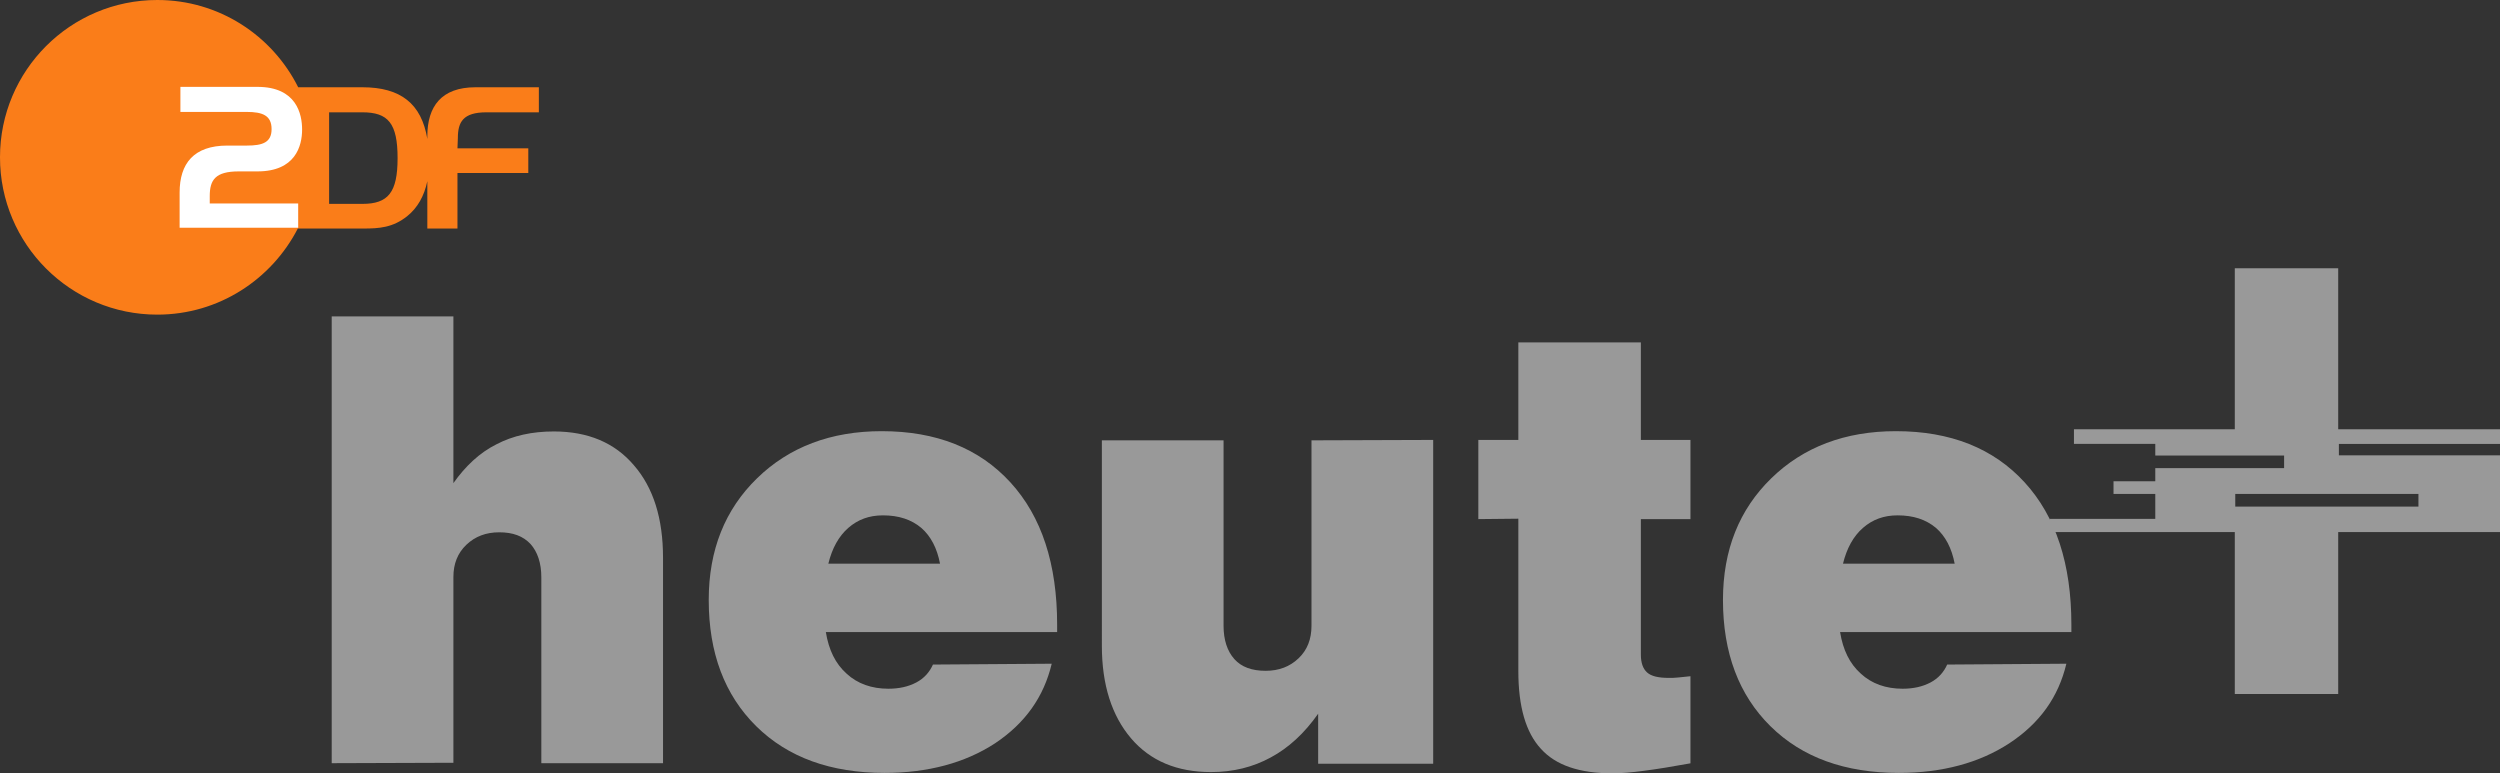
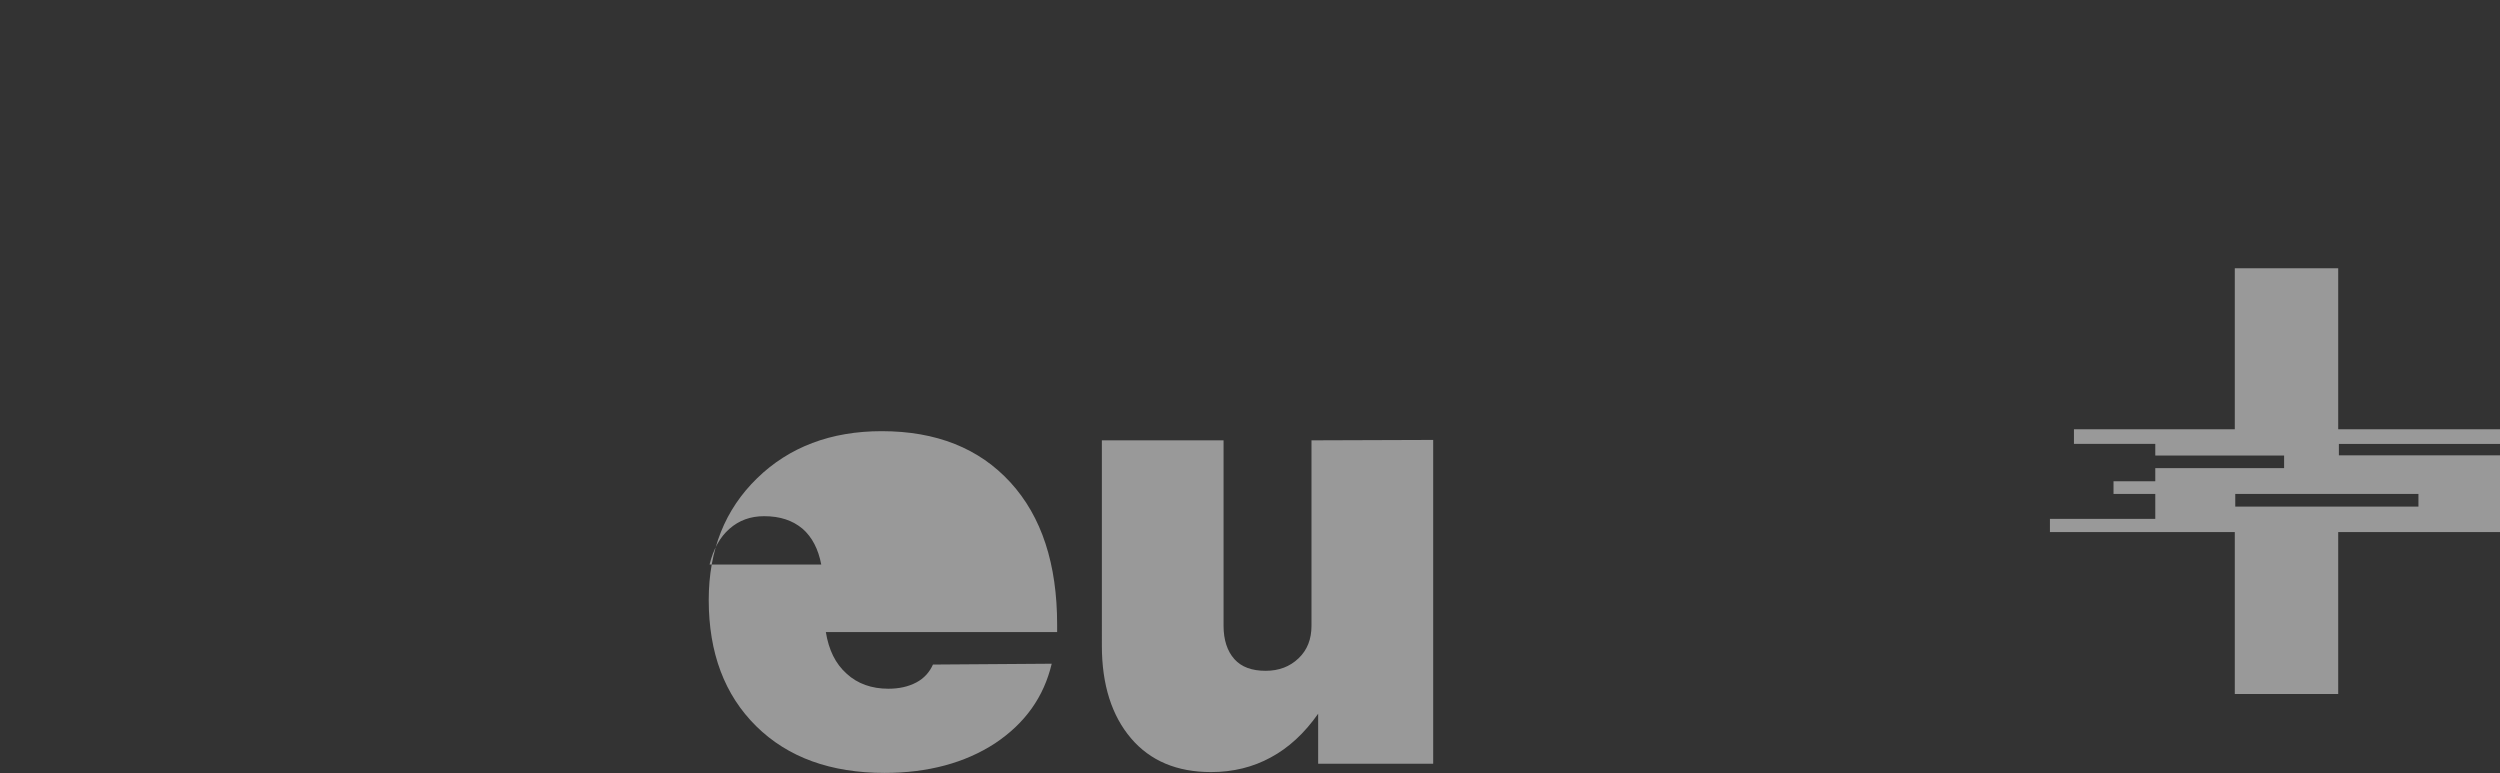
<svg xmlns="http://www.w3.org/2000/svg" xmlns:ns1="http://sodipodi.sourceforge.net/DTD/sodipodi-0.dtd" xmlns:ns2="http://www.inkscape.org/namespaces/inkscape" version="1.1" id="Ebene_1" x="0px" y="0px" viewBox="0 0 1000 309.328" xml:space="preserve" ns1:docname="heute+.svg" ns2:version="1.2.2 (732a01da63, 2022-12-09)" width="1000" height="309.328">
  <rect x="0" y="0" width="1000" height="309.328" fill="#333333" stroke="none" />
  <defs id="defs29" />
  <ns1:namedview id="namedview27" pagecolor="#ffffff" bordercolor="#000000" borderopacity="0.25" ns2:showpageshadow="2" ns2:pageopacity="0.0" ns2:pagecheckerboard="0" ns2:deskcolor="#d1d1d1" showgrid="false" ns2:zoom="0.5" ns2:cx="564" ns2:cy="194" ns2:window-width="1920" ns2:window-height="1017" ns2:window-x="-8" ns2:window-y="-8" ns2:window-maximized="1" ns2:current-layer="Ebene_1" showguides="true" />
  <style type="text/css" id="style2">
	.st0{fill:#999999;}
	.st1{fill:#FA7D19;}
	.st2{fill:#FFFFFF;}
</style>
  <g id="Ebene_13">
</g>
  <path id="rect434" style="opacity:1;fill:#999999;fill-opacity:1;fill-rule:evenodd;stroke-width:0.147" d="m 893.915,107.302 v 64.402 h -64.336 v 5.842 h 32.532 v 4.682 h 51.529 v 5.033 h -51.529 v 5.239 h -16.705 v 5.086 h 16.705 v 9.951 h -13.575 -18.957 -9.606 v 5.286 h 9.606 18.957 45.379 v 64.789 h 41.37 V 212.823 H 1000 v -30.695 h -64.447 v -4.56 H 1000 v -5.863 h -64.715 v -64.402 z m 0.189,90.279 h 73.274 v 5.061 h -73.274 z" />
  <g id="ZDFsport_x5F_de" transform="matrix(1.667,0,0,1.667,-4.953,1.101)">
    <g id="g15">
-       <path class="st0" d="M 82.565,182.467 V 75.267 h 29.2 v 40 c 2.9,-4.1 6.3,-7.3 10.3,-9.3 4,-2.1 8.6,-3.1 13.8,-3.1 8.2,0 14.6,2.7 19.2,8.1 4.7,5.4 7,12.8 7,22.2 v 49.3 h -29.2 v -44.6 c 0,-3.4 -0.9,-6.1 -2.6,-8 -1.8,-1.9 -4.2,-2.8 -7.5,-2.8 -3.2,0 -5.8,1 -7.9,3 -2.1,2 -3.1,4.6 -3.1,7.7 v 44.6 z" id="path5" />
-       <path class="st0" d="m 255.332,158.6 c -1.9,8 -6.4,14.3 -13.6,19.1 -7.2,4.7 -16.1,7.1 -26.5,7.1 -12.9,0 -23.2,-3.7 -30.8,-11.2 -7.6,-7.5 -11.4,-17.6 -11.4,-30.3 0,-12 3.9,-21.7 11.6,-29.2 7.7,-7.5 17.7,-11.3 29.9,-11.3 13.1,0 23.4,4.1 30.9,12.3 7.5,8.2 11.2,19.6 11.2,34.1 v 1.8 h -55.5 c 0.7,4.3 2.3,7.6 5,10 2.6,2.4 6,3.6 10,3.6 2.6,0 4.8,-0.5 6.7,-1.5 1.9,-1 3.2,-2.5 4,-4.3 z m -53.6,-24 h 26.8 c -0.7,-3.7 -2.2,-6.6 -4.5,-8.6 -2.4,-2 -5.4,-3 -9.2,-3 -3.3,0 -6,1 -8.3,3 -2.3,2 -3.9,4.9 -4.8,8.6 z" id="path7" />
+       <path class="st0" d="m 255.332,158.6 c -1.9,8 -6.4,14.3 -13.6,19.1 -7.2,4.7 -16.1,7.1 -26.5,7.1 -12.9,0 -23.2,-3.7 -30.8,-11.2 -7.6,-7.5 -11.4,-17.6 -11.4,-30.3 0,-12 3.9,-21.7 11.6,-29.2 7.7,-7.5 17.7,-11.3 29.9,-11.3 13.1,0 23.4,4.1 30.9,12.3 7.5,8.2 11.2,19.6 11.2,34.1 v 1.8 h -55.5 c 0.7,4.3 2.3,7.6 5,10 2.6,2.4 6,3.6 10,3.6 2.6,0 4.8,-0.5 6.7,-1.5 1.9,-1 3.2,-2.5 4,-4.3 m -53.6,-24 h 26.8 c -0.7,-3.7 -2.2,-6.6 -4.5,-8.6 -2.4,-2 -5.4,-3 -9.2,-3 -3.3,0 -6,1 -8.3,3 -2.3,2 -3.9,4.9 -4.8,8.6 z" id="path7" />
      <path class="st0" d="m 346.866,104.9 v 77.7 h -27.6 v -12 c -3.3,4.7 -7.1,8.2 -11.4,10.5 -4.2,2.3 -9,3.5 -14.3,3.5 -8.2,0 -14.6,-2.7 -19.2,-8.1 -4.6,-5.4 -7,-12.8 -7,-22.2 V 105 h 29.2 v 44.5 c 0,3.4 0.9,6.1 2.6,8 1.7,1.9 4.2,2.8 7.5,2.8 3.2,0 5.8,-1 7.9,-3 2.1,-2 3.1,-4.6 3.1,-7.8 V 105 Z" id="path9" />
-       <path class="st0" d="m 357.7,123.9 v -19 h 9.6 V 81.5 h 29.4 v 23.4 h 11.9 v 19 h -11.9 v 32.5 c 0,2 0.5,3.4 1.5,4.3 1,0.9 2.7,1.3 5.2,1.3 0.7,0 1.5,0 2.3,-0.1 0.8,-0.1 1.8,-0.2 2.9,-0.3 v 20.9 c -4.4,0.8 -8.1,1.4 -11.2,1.8 -3,0.4 -5.5,0.6 -7.5,0.6 -7.9,0 -13.6,-1.9 -17.2,-5.9 -3.6,-3.9 -5.4,-10.1 -5.4,-18.6 v -36.6 z" id="path11" />
-       <path class="st0" d="m 498.8,158.6 c -1.9,8 -6.4,14.3 -13.7,19.1 -7.2,4.7 -16.1,7.1 -26.5,7.1 -12.9,0 -23.2,-3.7 -30.8,-11.2 -7.6,-7.5 -11.4,-17.6 -11.4,-30.3 0,-12 3.9,-21.7 11.6,-29.2 7.7,-7.5 17.7,-11.3 29.9,-11.3 13.1,0 23.4,4.1 30.9,12.3 7.5,8.2 11.2,19.6 11.2,34.1 v 1.8 h -55.5 c 0.7,4.3 2.3,7.6 5,10 2.6,2.4 6,3.6 10,3.6 2.6,0 4.8,-0.5 6.7,-1.5 1.9,-1 3.2,-2.5 4,-4.3 z m -53.6,-24 H 472 c -0.7,-3.7 -2.2,-6.6 -4.5,-8.6 -2.4,-2 -5.4,-3 -9.2,-3 -3.3,0 -6,1 -8.3,3 -2.3,2 -3.9,4.9 -4.8,8.6 z" id="path13" />
    </g>
    <g id="g23">
-       <path class="st1" d="m 119.688,26.289 h 12.583 v -6.01 h -15.212 c -8.169,0 -11.55,4.601 -11.55,11.737 v 0.657 C 104.101,24.223 99.124,20.279 89.922,20.279 H 74.523 C 68.325,7.885 55.555,-0.66 40.719,-0.66 c -20.846,0 -37.748,16.902 -37.748,37.748 0,20.846 16.902,37.748 37.748,37.748 14.742,0 27.419,-8.451 33.71,-20.658 h 15.681 c 3.756,0 7.136,-0.188 10.611,-3.005 2.441,-1.972 4.038,-4.789 4.789,-8.357 v 11.362 h 7.23 v -13.334 h 16.996 v -5.916 h -16.996 l 0.094,-2.441 c 0,-3.85 1.221,-6.197 6.855,-6.197 z m -29.766,21.973 h -7.981 v -21.973 h 7.981 c 6.197,0 8.451,2.629 8.451,10.986 0,8.263 -2.254,10.986 -8.451,10.986 z" id="path17" style="stroke-width:0.939" />
      <g id="g21">
-         <path class="st2" d="m 57.527,34.27 h 4.695 c 3.756,0 5.916,-0.751 5.916,-3.944 0,-3.286 -2.16,-4.132 -6.01,-4.132 H 46.259 v -6.01 h 18.498 c 9.39,0 10.705,6.573 10.705,10.235 0,3.944 -1.596,10.047 -10.705,10.047 h -4.507 c -5.634,0 -6.949,2.066 -6.949,5.916 v 1.784 h 21.221 v 5.822 H 46.071 v -8.451 c 0,-6.949 3.38,-11.268 11.456,-11.268 z" id="path19" style="stroke-width:0.939" />
-       </g>
+         </g>
    </g>
  </g>
</svg>